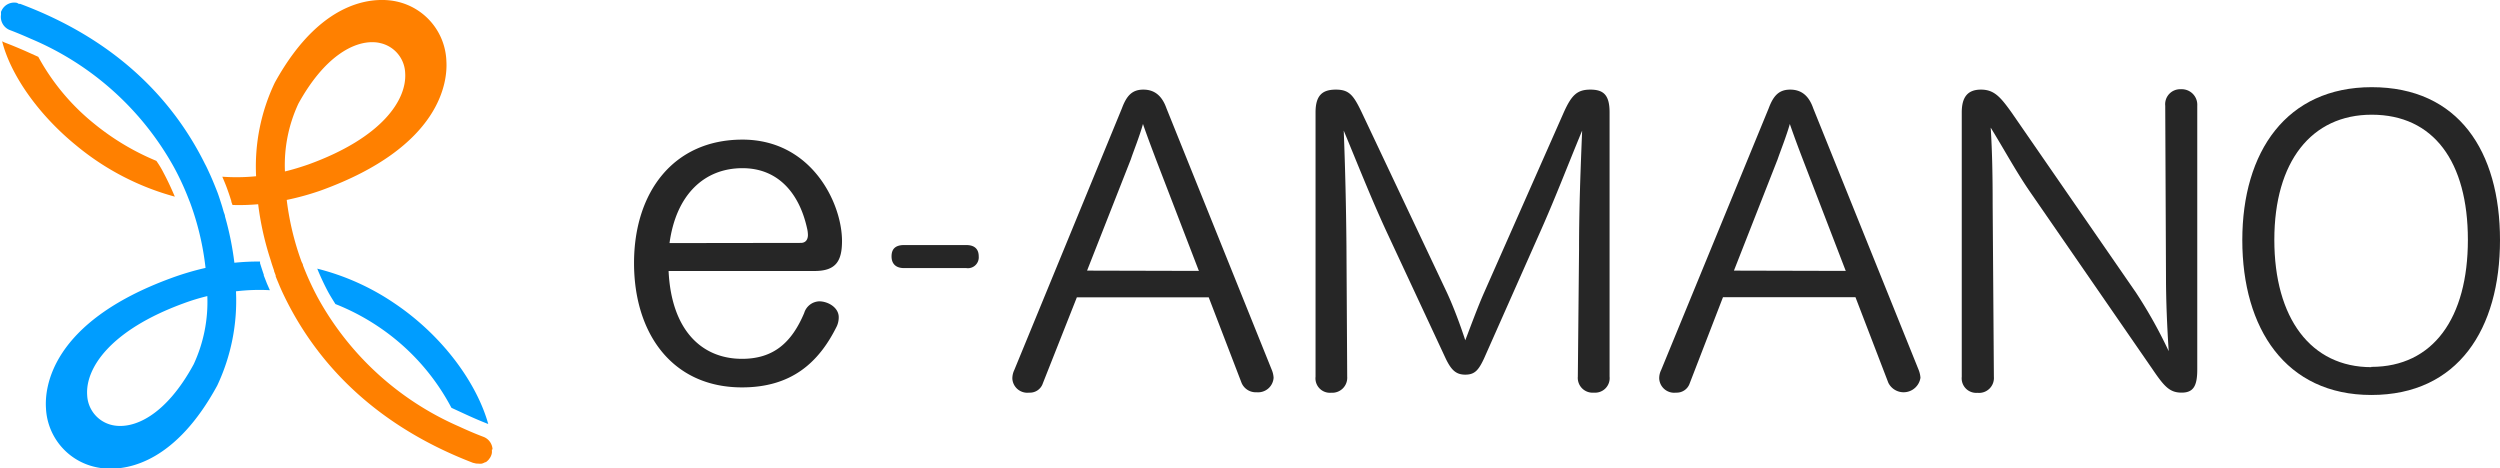
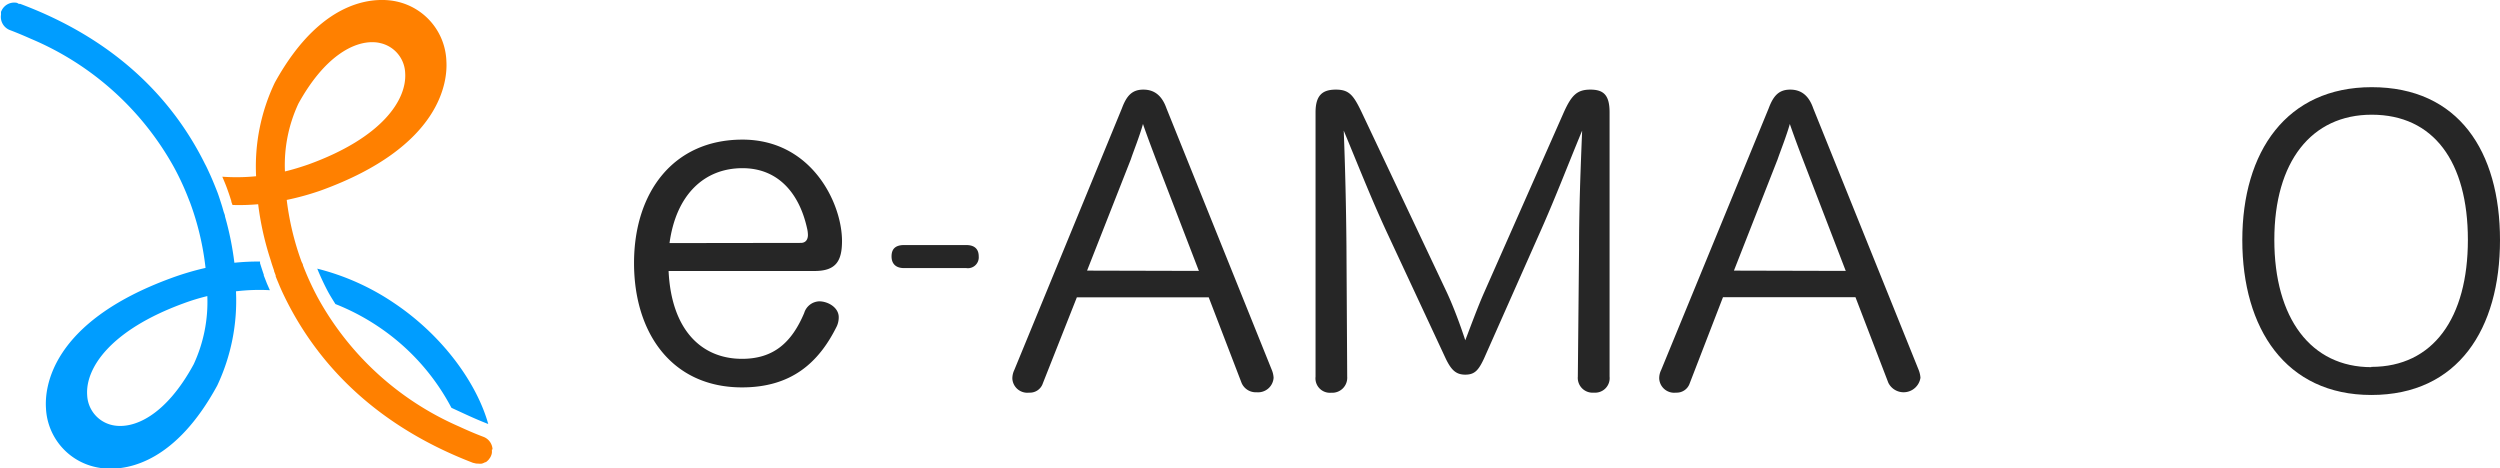
<svg xmlns="http://www.w3.org/2000/svg" id="レイヤー_1" data-name="レイヤー 1" viewBox="0 0 266.98 50">
  <defs>
    <style>.cls-1{fill:#262626;}.cls-2{fill:#009dff;}.cls-3{fill:#ff8000;}</style>
  </defs>
  <title>logo</title>
  <path class="cls-1" d="M71.4,28.94c.3,6.34,3.55,9.38,7.84,9.38,3.34,0,5.29-1.7,6.64-4.89a1.75,1.75,0,0,1,1.6-1.25c.94,0,2.09.65,2.09,1.7a2.32,2.32,0,0,1-.2.95c-1.94,3.94-4.89,6.54-10.13,6.54-7.44,0-11.53-5.74-11.53-13.28S71.9,14.91,79.29,14.91,89.92,21.7,89.92,25.74c0,2.2-.7,3.2-2.94,3.2Zm14.13-3c.5,0,.75-.35.75-.85a3.23,3.23,0,0,0-.1-.74c-.8-3.6-3-6.39-6.89-6.39-4.09,0-7.09,2.84-7.79,8Z" transform="translate(0 0)" />
  <path class="cls-1" d="M96.55,28.63c-1,0-1.34-.58-1.34-1.25s.29-1.21,1.34-1.21h6.64c1,0,1.33.54,1.33,1.21a1.16,1.16,0,0,1-1.33,1.25Z" transform="translate(0 0)" />
  <path class="cls-1" d="M111.37,40.93a1.45,1.45,0,0,1-1.46,1,1.6,1.6,0,0,1-1.8-1.51,2.12,2.12,0,0,1,.21-.91l11.49-27.94c.5-1.34,1.08-2,2.29-2s2,.67,2.47,2L135.8,39.46a2.58,2.58,0,0,1,.21.88,1.66,1.66,0,0,1-1.8,1.55,1.65,1.65,0,0,1-1.62-1l-3.51-9.14H115Zm16.66-12L123.44,17c-.33-.88-.92-2.42-1.38-3.76-.37,1.34-1,2.88-1.29,3.76l-4.68,11.9Z" transform="translate(0 0)" />
  <path class="cls-1" d="M158.48,38.29c-.59,1.26-1,1.72-2,1.72s-1.5-.5-2.09-1.72l-6.13-13.15c-1.72-3.67-3.18-7.39-4.76-11.19.16,4.09.25,8,.29,12.28l.08,14a1.6,1.6,0,0,1-1.71,1.71,1.54,1.54,0,0,1-1.67-1.71V12c0-1.84.75-2.43,2.17-2.43s1.88.59,2.76,2.43l9.06,19.16c.75,1.59,1.54,3.76,2,5.18.55-1.42,1.34-3.59,2.05-5.18L167,12c.83-1.84,1.42-2.43,2.84-2.43s2.05.59,2.05,2.43V40.22a1.55,1.55,0,0,1-1.67,1.71,1.58,1.58,0,0,1-1.72-1.71l.13-13.58c0-4.59.17-8.72.33-12.69-1.58,3.8-2.92,7.35-4.63,11.15Z" transform="translate(0 0)" />
  <path class="cls-1" d="M180.45,40.93a1.46,1.46,0,0,1-1.46,1,1.6,1.6,0,0,1-1.8-1.51,2,2,0,0,1,.21-.91l11.48-27.94c.5-1.34,1.09-2,2.3-2s2,.67,2.46,2l11.24,27.89a2.84,2.84,0,0,1,.21.88,1.82,1.82,0,0,1-3.43.54l-3.51-9.14H184Zm16.66-12L192.52,17c-.34-.88-.92-2.42-1.38-3.76-.38,1.34-1,2.88-1.3,3.76l-4.67,11.9Z" transform="translate(0 0)" />
-   <path class="cls-1" d="M234.65,39.46c0,1.76-.41,2.47-1.67,2.47s-1.84-.63-3.09-2.47l-13-18.83c-1.54-2.21-2.79-4.55-4.3-7,.17,2.64.21,5.47.21,8.19l.13,18.42a1.59,1.59,0,0,1-1.76,1.71,1.55,1.55,0,0,1-1.67-1.71V12c0-1.63.63-2.43,2.05-2.43s2.09.8,3.26,2.43L228.1,31.24a50.12,50.12,0,0,1,3.5,6.26c-.16-2.46-.29-5.26-.29-8l-.08-18.21a1.6,1.6,0,0,1,1.67-1.76,1.66,1.66,0,0,1,1.75,1.76Z" transform="translate(0 0)" />
  <path class="cls-1" d="M253.24,42.18c-9.15,0-13.78-7.1-13.78-16.54s4.72-16.33,13.82-16.33c9.27,0,13.7,6.85,13.7,16.33S262.51,42.18,253.24,42.18Zm0-3c6.6,0,10.31-5.22,10.31-13.57s-3.67-13.36-10.27-13.36c-6.43,0-10.4,5-10.4,13.36S246.77,39.21,253.24,39.21Z" transform="translate(0 0)" />
  <path class="cls-2" d="M35.82,32.47a24.07,24.07,0,0,1,4.54,2.38,23.77,23.77,0,0,1,7.85,8.7l1.45.67c.91.42,1.7.76,2.48,1.06h0C51,41.17,47.52,36,42.05,32.34a25.84,25.84,0,0,0-8.17-3.65,25.81,25.81,0,0,0,1.17,2.5C35.29,31.63,35.56,32.05,35.82,32.47Z" transform="translate(0 0)" />
  <path class="cls-2" d="M28.51,30.29l-.21-.54-.13-.33,0-.09c-.1-.28-.18-.54-.27-.81l-.13-.41c0-.06,0-.12,0-.18a25.13,25.13,0,0,0-2.74.13,32.18,32.18,0,0,0-1-4.94c0-.15-.08-.31-.13-.46s-.15-.54-.24-.81c-.14-.43-.27-.86-.43-1.29-.23-.59-.48-1.21-.76-1.84-.13-.28-.26-.57-.4-.86s-.16-.3-.23-.45c-3-6-8.66-12.88-19.69-17H2A1,1,0,0,0,1.79.3h0A1.49,1.49,0,0,0,.24,1h0a2.1,2.1,0,0,0-.13.26h0a.83.83,0,0,0,0,.15.83.83,0,0,0,0,.15A1.51,1.51,0,0,0,1,3.19c.79.3,1.55.62,2.29.95A31.36,31.36,0,0,1,18.59,17.88a28.84,28.84,0,0,1,1.61,3.51l.09.22a29.56,29.56,0,0,1,1.66,7,30,30,0,0,0-3.67,1.09c-13,4.76-13.51,11.84-13.37,13.9a6.75,6.75,0,0,0,5.35,6.29,7.34,7.34,0,0,0,1.09.15c2.48.14,7.45-.78,11.85-8.87a21.21,21.21,0,0,0,2-10.06,21.23,21.23,0,0,1,3.62-.12Zm-7.82,8.6c-3,5.54-6.46,7-8.69,6.51a3.42,3.42,0,0,1-2.69-3.2c-.2-2.84,2.4-6.91,10.28-9.8a23,23,0,0,1,2.55-.78A15.79,15.79,0,0,1,20.69,38.89Z" transform="translate(0 0)" />
-   <path class="cls-3" d="M16.7,17.18a26.59,26.59,0,0,1-6.68-4A23.75,23.75,0,0,1,4.09,6.07l-1.4-.63c-.76-.33-1.48-.63-2.22-.91L.23,4.41C1.1,7.9,4,12.15,8.1,15.5A28,28,0,0,0,18.67,21c-.36-.85-.75-1.7-1.19-2.52C17.24,18,17,17.61,16.7,17.18Z" transform="translate(0 0)" />
  <path class="cls-3" d="M52.6,48a1.51,1.51,0,0,0-1-1.36c-.9-.34-1.75-.71-2.57-1.09A31.6,31.6,0,0,1,33.94,31.79a30.19,30.19,0,0,1-1.58-3.44c0-.14-.11-.28-.16-.41a29.45,29.45,0,0,1-1.58-6.59,28.43,28.43,0,0,0,3.62-1c13-4.7,13.56-11.78,13.43-13.83A6.75,6.75,0,0,0,42.35.16c-1.71-.38-7.73-.89-13,8.66a20.76,20.76,0,0,0-2,10,20.85,20.85,0,0,1-3.61.05c.19.45.37.87.51,1.26s.27.76.39,1.15l.06.18c0,.15.09.29.13.43a22.86,22.86,0,0,0,2.74-.08,31.49,31.49,0,0,0,1.31,5.89l.13.43c.08.25.17.51.26.77,0,0,0,0,0,.06v0h0l.17.45,0,.1.11.28.35.84.2.45C33,37.34,38.75,44.92,50.55,49.44h.05a1.45,1.45,0,0,0,.35.07h.11a1.75,1.75,0,0,0,.4,0l0,0a1.54,1.54,0,0,0,.35-.15l.07,0a1.93,1.93,0,0,0,.3-.27.18.18,0,0,0,.05-.07,1.25,1.25,0,0,0,.22-.37,1.11,1.11,0,0,0,.08-.3,1.5,1.5,0,0,0,0-.22V48ZM31.87,11.06c2.76-5,5.88-6.67,8.1-6.55a3.19,3.19,0,0,1,.63.09,3.4,3.4,0,0,1,2.67,3.21c.18,2.84-2.44,6.89-10.33,9.75-.86.3-1.69.55-2.51.75A15.5,15.5,0,0,1,31.87,11.06Z" transform="translate(0 0)" />
</svg>